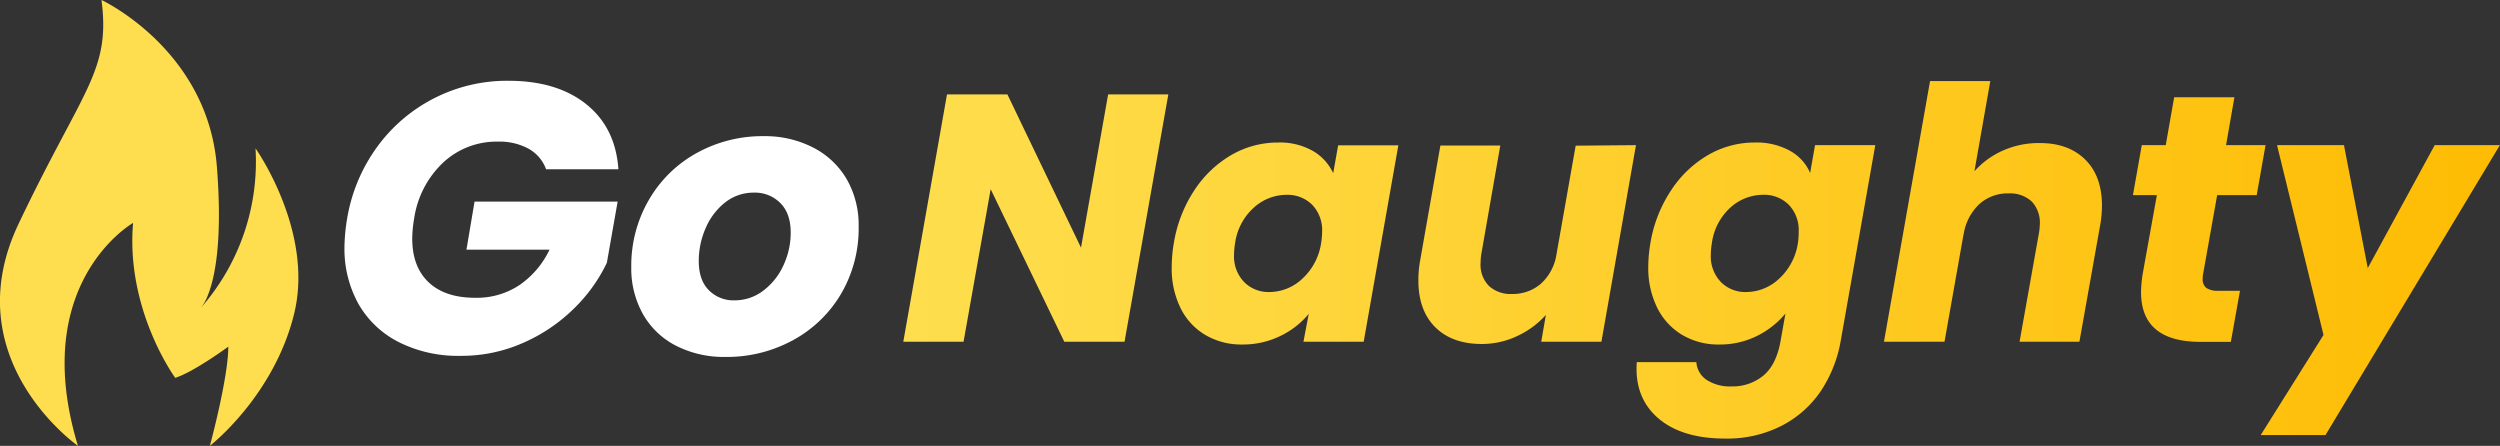
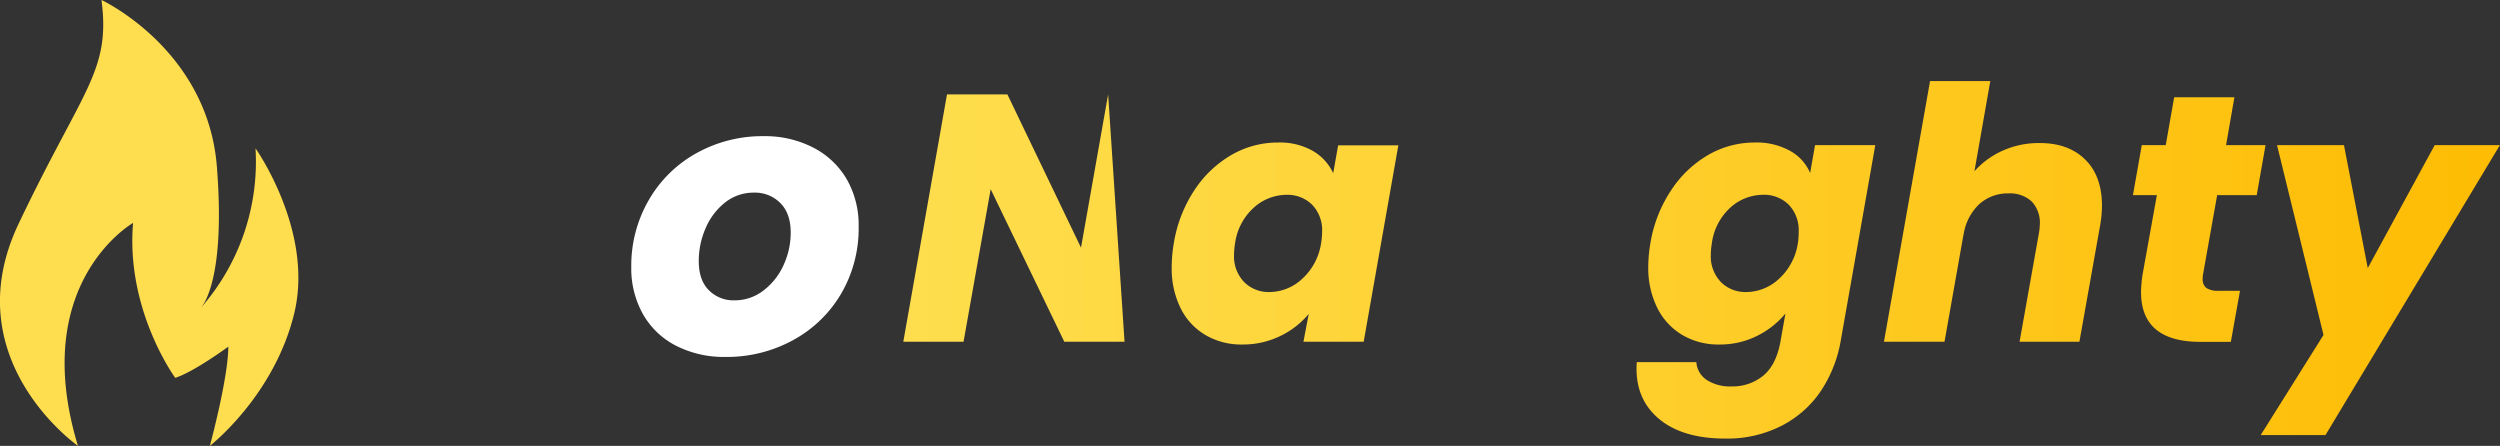
<svg xmlns="http://www.w3.org/2000/svg" id="Layer_1" data-name="Layer 1" width="617.48" height="110.12" viewBox="0 0 617.48 110.12">
  <rect x="0" y="0" width="617.48" height="110.12" fill="#333333" stroke="none" />
  <defs>
    <style>.cls-1{fill:#fede4e;}.cls-2{fill:#fff;}.cls-3{fill:url(#linear-gradient);}</style>
    <linearGradient id="linear-gradient" x1="223.29" y1="64.44" x2="617.66" y2="64.44" gradientUnits="userSpaceOnUse">
      <stop offset="0" stop-color="#fede4e" />
      <stop offset="1" stop-color="#febc03" />
    </linearGradient>
  </defs>
  <g id="surface1">
    <path class="cls-1" d="M19.43,110.39C7.18,70.07,33.05,55.33,33.05,55.33,31.21,76.9,43.46,93.59,43.46,93.59c4.55-1.41,13.11-7.7,13.11-7.7,0,7.7-4.55,24.5-4.55,24.5S67.84,98.14,72.83,77.76s-9.54-40.85-9.54-40.85A54.69,54.69,0,0,1,49.74,76.36a10.29,10.29,0,0,0,1.2-1.85c1.73-3.46,4.44-12.35,2.81-33.05C51.48,12.46,25.25.27,25.25.27,27.53,17.94,20.7,22.06,4.77,55.55S19.43,110.39,19.43,110.39Z" transform="translate(-0.18 -0.27)" />
  </g>
-   <path class="cls-2" d="M93.3,36.6a39.67,39.67,0,0,1,32.45-16.38q12,0,19.23,5.79t7.94,16.06H135.06A9.54,9.54,0,0,0,130.73,37a15,15,0,0,0-7.55-1.75,19.35,19.35,0,0,0-13.54,5.17,23.71,23.71,0,0,0-7.17,13.83,30.12,30.12,0,0,0-.47,4.94q0,7,4.08,10.83t11.59,3.8a19,19,0,0,0,10.74-3.09,22.15,22.15,0,0,0,7.5-8.79H115.39l2-11.87h35.34l-2.66,15.1a39.52,39.52,0,0,1-8.13,11.31,41.75,41.75,0,0,1-12.49,8.45,37.61,37.61,0,0,1-15.58,3.23,32.47,32.47,0,0,1-15.15-3.37,23.86,23.86,0,0,1-10-9.45,28.11,28.11,0,0,1-3.46-14.16,46,46,0,0,1,.66-6.93A41.59,41.59,0,0,1,93.3,36.6Z" transform="translate(-0.18 -0.27)" />
  <path class="cls-2" d="M167.17,85.67A19.63,19.63,0,0,1,159,77.88a23,23,0,0,1-2.9-11.68,32.31,32.31,0,0,1,4.28-16.44,30.78,30.78,0,0,1,11.78-11.64,33.53,33.53,0,0,1,16.72-4.22A25.94,25.94,0,0,1,201,36.7a20.31,20.31,0,0,1,8.32,7.84,22.72,22.72,0,0,1,2.94,11.68A31.93,31.93,0,0,1,208,72.7a30.81,30.81,0,0,1-11.88,11.55,34.08,34.08,0,0,1-16.76,4.18A26,26,0,0,1,167.17,85.67ZM188.78,72a16.24,16.24,0,0,0,4.94-6.27,19.15,19.15,0,0,0,1.76-8q0-4.74-2.57-7.31a8.76,8.76,0,0,0-6.46-2.57,11.32,11.32,0,0,0-7.17,2.42,16.15,16.15,0,0,0-4.8,6.32,20.12,20.12,0,0,0-1.71,8.17q0,4.67,2.47,7.17a8.53,8.53,0,0,0,6.37,2.52A11.56,11.56,0,0,0,188.78,72Z" transform="translate(-0.18 -0.27)" />
-   <path class="cls-3" d="M277.93,84.67H263.05L244.87,47l-6.7,37.67H223.29l10.79-61.08H249l18.18,37.85,6.7-37.85h14.87Z" transform="translate(-0.18 -0.27)" />
+   <path class="cls-3" d="M277.93,84.67H263.05L244.87,47l-6.7,37.67H223.29l10.79-61.08H249l18.18,37.85,6.7-37.85Z" transform="translate(-0.18 -0.27)" />
  <path class="cls-3" d="M295.24,47.17a27.33,27.33,0,0,1,9.22-8.7,22.87,22.87,0,0,1,11.4-3,16.49,16.49,0,0,1,8.61,2.09,12.43,12.43,0,0,1,5,5.48l1.22-6.87h14.87L337,84.67H322.12l1.31-6.88a20.74,20.74,0,0,1-7.05,5.48,21,21,0,0,1-9.4,2.09A17.44,17.44,0,0,1,297.89,83a15.8,15.8,0,0,1-6.13-6.65,22.22,22.22,0,0,1-2.18-10.14,35.8,35.8,0,0,1,.53-5.91A33.37,33.37,0,0,1,295.24,47.17Zm31.49,10.35a9,9,0,0,0-2.48-6.7,8.62,8.62,0,0,0-6.3-2.43,12.06,12.06,0,0,0-8.09,3.17,14.4,14.4,0,0,0-4.62,8.75,18,18,0,0,0-.26,2.87,9.12,9.12,0,0,0,2.48,6.74,8.47,8.47,0,0,0,6.22,2.48,11.92,11.92,0,0,0,8.09-3.22,14.88,14.88,0,0,0,4.7-8.79A16.88,16.88,0,0,0,326.73,57.52Z" transform="translate(-0.18 -0.27)" />
-   <path class="cls-3" d="M404.25,36.12l-8.53,48.55H380.85L382,78.05a21.63,21.63,0,0,1-7,5.18,20.29,20.29,0,0,1-8.83,2q-7.31,0-11.48-4.13t-4.18-11.53a26.83,26.83,0,0,1,.44-5l5-28.36h14.79l-4.61,26.36a15,15,0,0,0-.26,2.7,7.39,7.39,0,0,0,2.05,5.61,7.87,7.87,0,0,0,5.69,2,10.61,10.61,0,0,0,7.1-2.48,12.24,12.24,0,0,0,3.87-7.09l4.78-27.06Z" transform="translate(-0.18 -0.27)" />
  <path class="cls-3" d="M442.27,37.51a11.28,11.28,0,0,1,5,5.48l1.21-6.87h14.88L454.8,84.58A32.39,32.39,0,0,1,450,96.72a26.08,26.08,0,0,1-9.66,8.65,29.4,29.4,0,0,1-14.05,3.22q-10.78,0-16.62-5.09t-5.22-13.79h14.71a5.77,5.77,0,0,0,2.56,4.4,10.55,10.55,0,0,0,6.14,1.6,11.91,11.91,0,0,0,7.83-2.65q3.21-2.66,4.26-8.48l1.22-6.87a21.39,21.39,0,0,1-7,5.52,20.44,20.44,0,0,1-9.35,2.13A17.44,17.44,0,0,1,415.69,83a16.05,16.05,0,0,1-6.18-6.7,22.06,22.06,0,0,1-2.22-10.17,35.35,35.35,0,0,1,.53-5.83A33.37,33.37,0,0,1,413,47.17a27.33,27.33,0,0,1,9.22-8.7,22.87,22.87,0,0,1,11.4-3A17,17,0,0,1,442.27,37.51Zm2.17,20a9,9,0,0,0-2.48-6.7,8.62,8.62,0,0,0-6.3-2.43,12.1,12.1,0,0,0-8.1,3.17A14.44,14.44,0,0,0,423,60.31a18,18,0,0,0-.26,2.87,9.12,9.12,0,0,0,2.48,6.74,8.47,8.47,0,0,0,6.22,2.48,11.92,11.92,0,0,0,8.09-3.22,14.88,14.88,0,0,0,4.7-8.79A16.88,16.88,0,0,0,444.44,57.52Z" transform="translate(-0.18 -0.27)" />
  <path class="cls-3" d="M515.22,39.69q4.13,4.08,4.13,11.39a29,29,0,0,1-.52,5.22l-5.05,28.37H499l4.7-26.36A15.72,15.72,0,0,0,504,55.7a7.58,7.58,0,0,0-2-5.66,7.84,7.84,0,0,0-5.7-2,10.44,10.44,0,0,0-7.31,2.7,13,13,0,0,0-3.83,7.57v-.18l-4.7,26.54H465.5l11.39-64.38h14.88l-3.92,22.27a20.67,20.67,0,0,1,7-5.09A21.85,21.85,0,0,1,504,35.6Q511.08,35.6,515.22,39.69Z" transform="translate(-0.18 -0.27)" />
  <path class="cls-3" d="M544.32,68a5.79,5.79,0,0,0-.09,1.13,2.68,2.68,0,0,0,.91,2.27,5.08,5.08,0,0,0,3,.69h5.3l-2.26,12.62h-7.57Q529,84.67,529,72.4a30.85,30.85,0,0,1,.43-4.61l3.48-19.32H527l2.18-12.35h5.92l2.08-11.83h14.88L550,36.12h9.75l-2.18,12.35H547.8Z" transform="translate(-0.18 -0.27)" />
  <path class="cls-3" d="M579.12,36.12,585,66.48l16.53-30.36h16.1l-43.07,71.6h-16L574.07,83,562.59,36.12Z" transform="translate(-0.18 -0.27)" />
</svg>